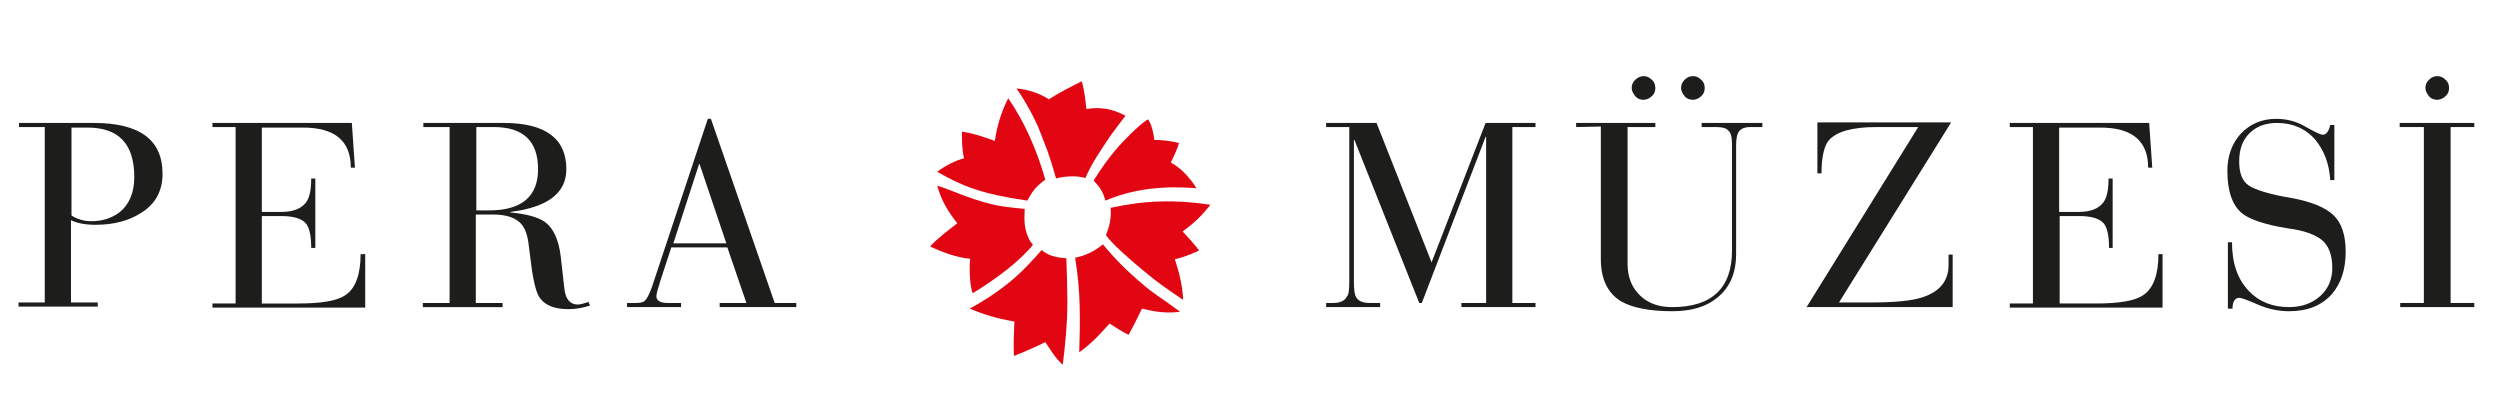
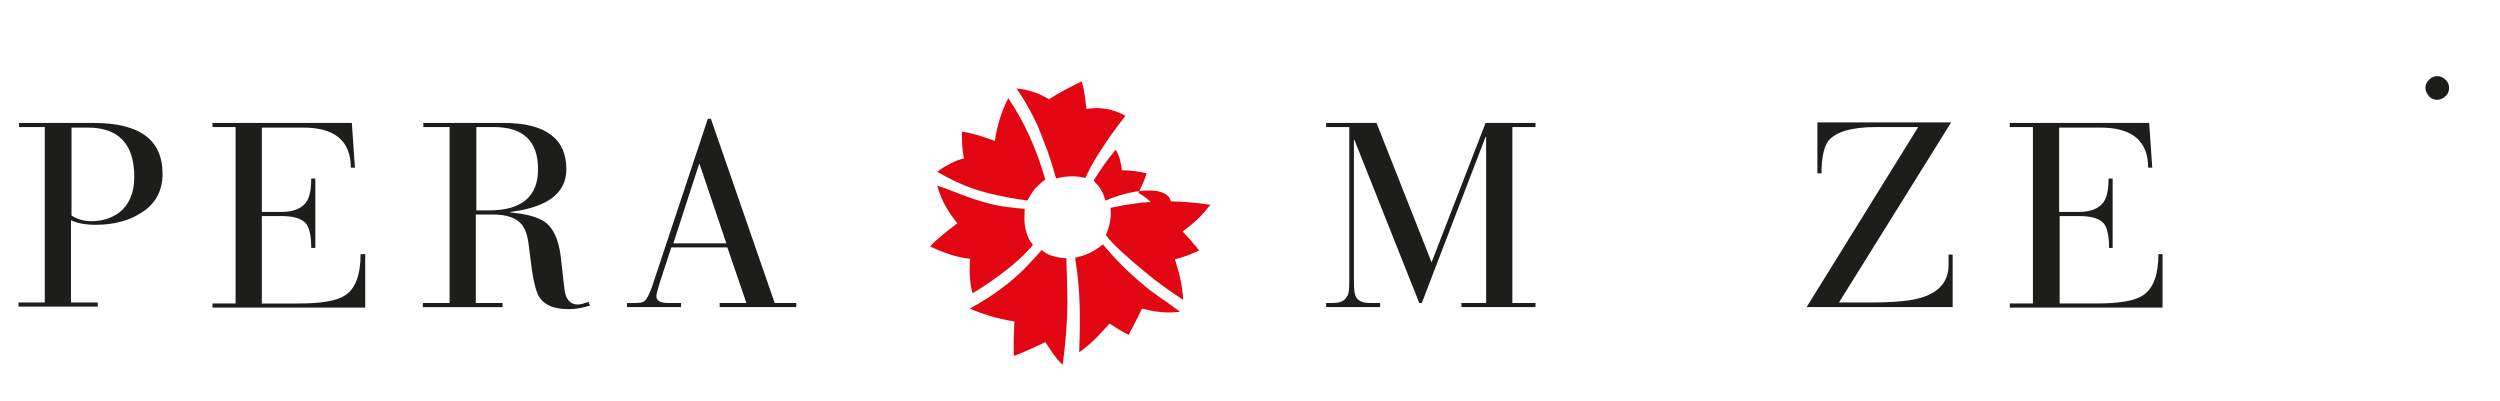
<svg xmlns="http://www.w3.org/2000/svg" version="1.1" id="Layer_1" x="0px" y="0px" viewBox="0 0 486 78" style="enable-background:new 0 0 486 78;" xml:space="preserve">
  <style type="text/css">
	.st0{fill:#1D1D1B;}
	.st1{fill:#E20613;}
</style>
  <g>
    <path class="st0" d="M13.9,24.7l0,17.2c1.1,0.7,2.4,1.1,3.9,1.1c2.1,0,3.9-0.6,5.4-1.7c1.9-1.5,2.9-3.8,2.9-6.9   c0-6.4-3-9.6-9.1-9.6H13.9z M8.7,58.9l0-34.2l-5,0l0-0.8l14.5,0c9,0,13.4,3.3,13.4,9.9c0,3.3-1.4,5.9-4.2,7.6   c-2.3,1.5-5.3,2.3-8.8,2.3c-2,0-3.6-0.3-4.8-0.9l0,16l5.2,0v0.8l-15.4,0v-0.8H8.7z" />
    <path class="st0" d="M45.8,58.9l0-34.2l-4.5,0v-0.8l27.1,0l0.6,8.7h-0.8c0-5.2-3.1-7.8-9.3-7.8l-8,0l0,16.4h3.8c2.4,0,4-0.7,4.9-2   c0.6-0.9,0.9-2.4,0.9-4.5h0.8l0,13.5h-0.8c0-2.2-0.3-3.7-0.9-4.6c-0.8-1.1-2.5-1.6-4.9-1.6l-3.8,0l0,17l7,0c4.5,0,7.6-0.5,9.2-1.6   c2-1.3,3-4,3-8H71l0,10.4l-29.7,0v-0.8H45.8z" />
    <path class="st0" d="M92.6,24.7l0,16.2h2.5c6.3,0,9.5-2.7,9.5-8c0-5.5-2.9-8.2-8.6-8.2L92.6,24.7z M87.4,58.9l0-34.2l-5.1,0v-0.8   l15.6,0c8.1,0,12.2,3,12.2,9c0,4.6-3.6,7.4-10.9,8.3v0.1c3.2,0.3,5.4,0.9,6.8,1.9c1.6,1.2,2.6,3.4,3,6.6l0.7,6.2   c0.2,2.1,1.1,3.2,2.6,3.2c0.5,0,1.2-0.2,2.1-0.5l0.3,0.7c-1.3,0.4-2.6,0.7-4.2,0.7c-2.8,0-4.7-0.8-5.7-2.4c-0.6-1-1.2-3.3-1.6-6.8   l-0.4-3.1c-0.2-2-0.7-3.4-1.5-4.3c-1.1-1.2-2.9-1.8-5.5-1.8h-3.3l0,17.2h5.2l0,0.8l-15.5,0v-0.8H87.4z" />
    <path class="st0" d="M141.2,47.3l-5.2-15.4h-0.1l-5,15.4L141.2,47.3z M145.1,58.9l-3.7-10.8l-10.9,0l-2.1,6.4   c-0.5,1.6-0.8,2.6-0.8,3.1c0,0.8,0.7,1.3,2.2,1.3h2.6v0.8l-10.5,0v-0.8h1.6c0.9,0,1.5-0.1,1.8-0.4c0.5-0.4,0.9-1.3,1.4-2.6   l10.9-32.8l0.6,0l12.4,35.8h4.2v0.8l-14.9,0v-0.8L145.1,58.9z" />
    <path class="st0" d="M262.3,54.7l0-30h-4.5l0-0.8l9.8,0L278.3,51l10.5-27.1h9.7v0.8l-4.5,0l0,34.2h4.5l0,0.8l-14.4,0v-0.8h4.8   l0-32.3h-0.1l-12.4,32.3l-0.5,0l-12.6-31.7h-0.1l0,27.4c0,1.6,0.1,2.6,0.4,3.1c0.4,0.8,1.3,1.2,2.7,1.2h2v0.8l-10.5,0l0-0.8h1.3   c1.4,0,2.3-0.4,2.7-1.2C262.2,57.3,262.3,56.3,262.3,54.7" />
-     <path class="st0" d="M319.5,14.8c0.6,0,1.1,0.2,1.6,0.7c0.5,0.4,0.7,1,0.7,1.6c0,0.6-0.2,1.2-0.7,1.6c-0.4,0.4-1,0.7-1.6,0.7   c-0.6,0-1.2-0.2-1.6-0.7c-0.4-0.5-0.7-1-0.7-1.6c0-0.6,0.2-1.1,0.7-1.6C318.3,15.1,318.9,14.8,319.5,14.8 M329.1,14.8   c0.6,0,1.1,0.2,1.6,0.7c0.5,0.4,0.7,1,0.7,1.6c0,0.6-0.2,1.2-0.7,1.6c-0.4,0.4-1,0.7-1.6,0.7c-0.6,0-1.2-0.2-1.6-0.7   c-0.4-0.5-0.7-1-0.7-1.6c0-0.6,0.2-1.1,0.7-1.6C327.9,15.1,328.4,14.8,329.1,14.8 M306.4,24.7v-0.8l15.4,0v0.8h-5.4l0,26.6   c0,2.7,0.9,4.8,2.7,6.4c1.6,1.4,3.6,2,6,2c7.7,0,11.6-3.7,11.6-11l0-20.6c0-1.4-0.2-2.3-0.7-2.7c-0.4-0.5-1.2-0.7-2.4-0.7h-2.8   l0-0.8l11.8,0v0.8h-2.3c-1.1,0-1.8,0.3-2.2,0.8c-0.4,0.5-0.6,1.4-0.6,2.7l0,21.1c0,3.8-1.2,6.6-3.7,8.6c-2.2,1.8-5.1,2.6-8.7,2.6   c-4.6,0-7.9-0.7-10.1-2c-2.5-1.6-3.8-4.3-3.8-8.1l0-25.8L306.4,24.7z" />
    <path class="st0" d="M351.2,59.7l21.7-35l-8.2,0c-4.7,0-7.7,0.9-9.2,2.6c-0.9,1.1-1.4,3.3-1.4,6.4h-0.8l0-9.9l26,0l-21.8,35h6.1   c4.6,0,8-0.3,10.1-1c3.4-1.1,5.1-3.2,5.1-6.3v-2h0.8l0,10.2L351.2,59.7z" />
    <path class="st0" d="M395.2,58.9l0-34.2l-4.5,0v-0.8l27.1,0l0.6,8.7h-0.8c0-5.2-3.1-7.8-9.3-7.8l-8,0l0,16.4h3.8c2.4,0,4-0.7,4.9-2   c0.6-0.9,0.9-2.4,0.9-4.5h0.8l0,13.5H410c0-2.2-0.3-3.7-0.9-4.6c-0.8-1.1-2.5-1.6-4.9-1.6l-3.8,0l0,17h7c4.5,0,7.6-0.5,9.2-1.6   c2-1.3,3-4,3-8h0.8l0,10.4l-29.7,0v-0.8H395.2z" />
-     <path class="st0" d="M433.1,60l0-12.9l0.8,0c0,4.1,1.1,7.2,3.3,9.5c2,2.1,4.6,3.1,7.8,3.1c2.4,0,4.4-0.7,6-2.1   c1.6-1.4,2.4-3.3,2.4-5.5c0-2.5-0.7-4.4-2.1-5.5c-1.3-1-3.4-1.8-6.5-2.2c-4.4-0.7-7.4-1.7-8.9-2.9c-1.9-1.5-2.9-4.3-2.9-8.3   c0-2.9,0.9-5.3,2.6-7.2c1.8-1.9,4.1-2.9,6.9-2.9c2,0,4,0.5,5.8,1.6c1.8,1,2.9,1.5,3.2,1.5c0.7,0,1.2-0.6,1.5-1.9h0.8l0,10.7h-0.8   c-0.2-3.2-1.2-5.7-2.8-7.7c-1.8-2.2-4.4-3.4-7.6-3.4c-2.2,0-4,0.7-5.3,2c-1.4,1.4-2,3.2-2,5.5c0,2.3,0.6,3.8,1.9,4.7   c1.3,0.8,4,1.7,8.3,2.4c3.8,0.7,6.5,1.8,8.1,3.3c1.6,1.5,2.4,3.9,2.4,7.1c0,3.5-0.9,6.2-2.7,8.3c-2,2.2-4.7,3.3-8.3,3.3   c-2,0-4-0.4-6.1-1.3c-2-0.9-3.2-1.3-3.6-1.3c-0.8,0-1.3,0.7-1.3,2.1H433.1z" />
    <path class="st0" d="M473.8,14.8c0.6,0,1.1,0.2,1.6,0.7c0.5,0.4,0.7,1,0.7,1.6c0,0.6-0.2,1.2-0.7,1.6c-0.4,0.4-1,0.7-1.6,0.7   c-0.6,0-1.2-0.2-1.6-0.7c-0.4-0.5-0.7-1-0.7-1.6c0-0.6,0.2-1.1,0.7-1.6C472.6,15.1,473.1,14.8,473.8,14.8" />
-     <polygon class="st0" points="471.2,58.9 471.2,24.7 466.5,24.7 466.5,23.9 481,23.9 481,24.7 476.4,24.7 476.4,58.9 481,58.9    481,59.7 466.6,59.7 466.6,58.9  " />
    <path class="st1" d="M215.8,26.5c-1.8,2.7-3.5,5.1-4.8,8.1c-0.6-0.1-1.2-0.3-1.9-0.3c-1.7-0.1-3.1,0.2-3.8,0.4   c-1.3-4.7-2-6.2-3-8.8c-0.9-2.5-3.1-6.5-4.7-8.7c2.4,0.2,4.6,1,6.3,2.1c2-1.3,4.4-2.5,6.4-3.5c0.5,1.7,0.7,3.6,0.9,5.4   c3.6-0.6,5.8,0.4,7.6,1.3C217.8,23.8,216.8,25.1,215.8,26.5" />
-     <path class="st1" d="M214.9,39c-0.2-0.7-0.4-1.3-0.8-2c-0.4-0.7-0.7-1-1.5-1.9c1.3-2.1,2.7-4.1,4.3-6c0.8-1,4.7-5.1,6.3-5.9   c0.8,1.3,1,2.6,1.2,4c1.5,0,3.2,0.2,4.8,0.6c-0.3,1.1-1,2.6-1.6,3.8c1.9,1,3.7,2.9,5,5C230.9,36.5,222.7,35.6,214.9,39" />
+     <path class="st1" d="M214.9,39c-0.2-0.7-0.4-1.3-0.8-2c-0.4-0.7-0.7-1-1.5-1.9c1.3-2.1,2.7-4.1,4.3-6c0.8,1.3,1,2.6,1.2,4c1.5,0,3.2,0.2,4.8,0.6c-0.3,1.1-1,2.6-1.6,3.8c1.9,1,3.7,2.9,5,5C230.9,36.5,222.7,35.6,214.9,39" />
    <path class="st1" d="M233.1,48.7c-1.5,0.7-3,1.3-4.7,1.7c0.8,2.5,1.5,5.1,1.6,7.9c-3.4-2.3-5.1-3.5-7.5-5.5   c-2.3-1.9-6.4-5.4-7.5-7.1c0.6-1.5,1.1-3.2,0.9-5.3c6.9-1.5,12.6-1.6,19.4-0.6c-1.8,2.3-3.1,3.5-5.4,5.2   C230.7,45.8,232.8,48.2,233.1,48.7" />
    <path class="st1" d="M229.4,60.6c-3.5,0.5-6.3-0.4-7.4-0.6c-0.9,1.8-1.6,3.3-2.6,5.1c-1.4-0.7-2.6-1.5-3.7-2.2   c-1.8,1.9-2.8,3.3-5.9,5.6c0.2-6.2,0.3-11.8-0.8-18.4c2-0.4,3.7-1.2,5.4-2.6c2.5,3,4.8,5.3,7.8,7.8C224.1,57,225.5,57.7,229.4,60.6   " />
    <path class="st1" d="M199.4,44.7c0.4,1.5,0.7,2,1.4,2.9c-2.6,3.2-7.1,6.6-11.7,9.4c-0.6-1.3-0.7-5.1-0.5-6.7   c-2.6-0.2-5.5-1.3-7.8-2.4c1.6-1.7,3.5-3.1,5.3-4.5c-1.6-2-3.1-4.3-3.9-7.3c2.7,0.8,5.8,2.4,10.2,3.5c2.2,0.6,4.7,0.8,6.8,1   C199.2,42.1,199,42.9,199.4,44.7" />
    <path class="st1" d="M201.2,36.7c-0.7,0.8-1.1,1.7-1.5,2.3c-9-1.3-12.8-2.9-17.5-5.6c1.5-1.2,4-2.4,5.2-2.6   c-0.4-1.8-0.4-3.5-0.4-5.2c2.4,0.3,5.3,1.4,6.4,1.8c0.4-2.9,1.3-5.8,2.6-8.3c3.3,4.8,5.6,10.2,7.2,15.8   C202.8,35.2,201.8,36,201.2,36.7" />
    <path class="st1" d="M207.5,58.8c0,4-0.4,8.1-0.9,12.1c-1.4-1.2-2.3-2.8-3.4-4.4c-2.7,1.4-6.1,2.7-6.1,2.7c-0.1-2.2,0-4.6,0.1-6.7   c-3.6-0.6-6-1.4-8.7-2.5c1.5-0.8,4.6-2.6,7.7-5.1c2.6-2.1,5-4.8,6.3-6.3c1.1,1,2.7,1.5,4.8,1.6C207.4,53,207.5,56.3,207.5,58.8" />
  </g>
</svg>